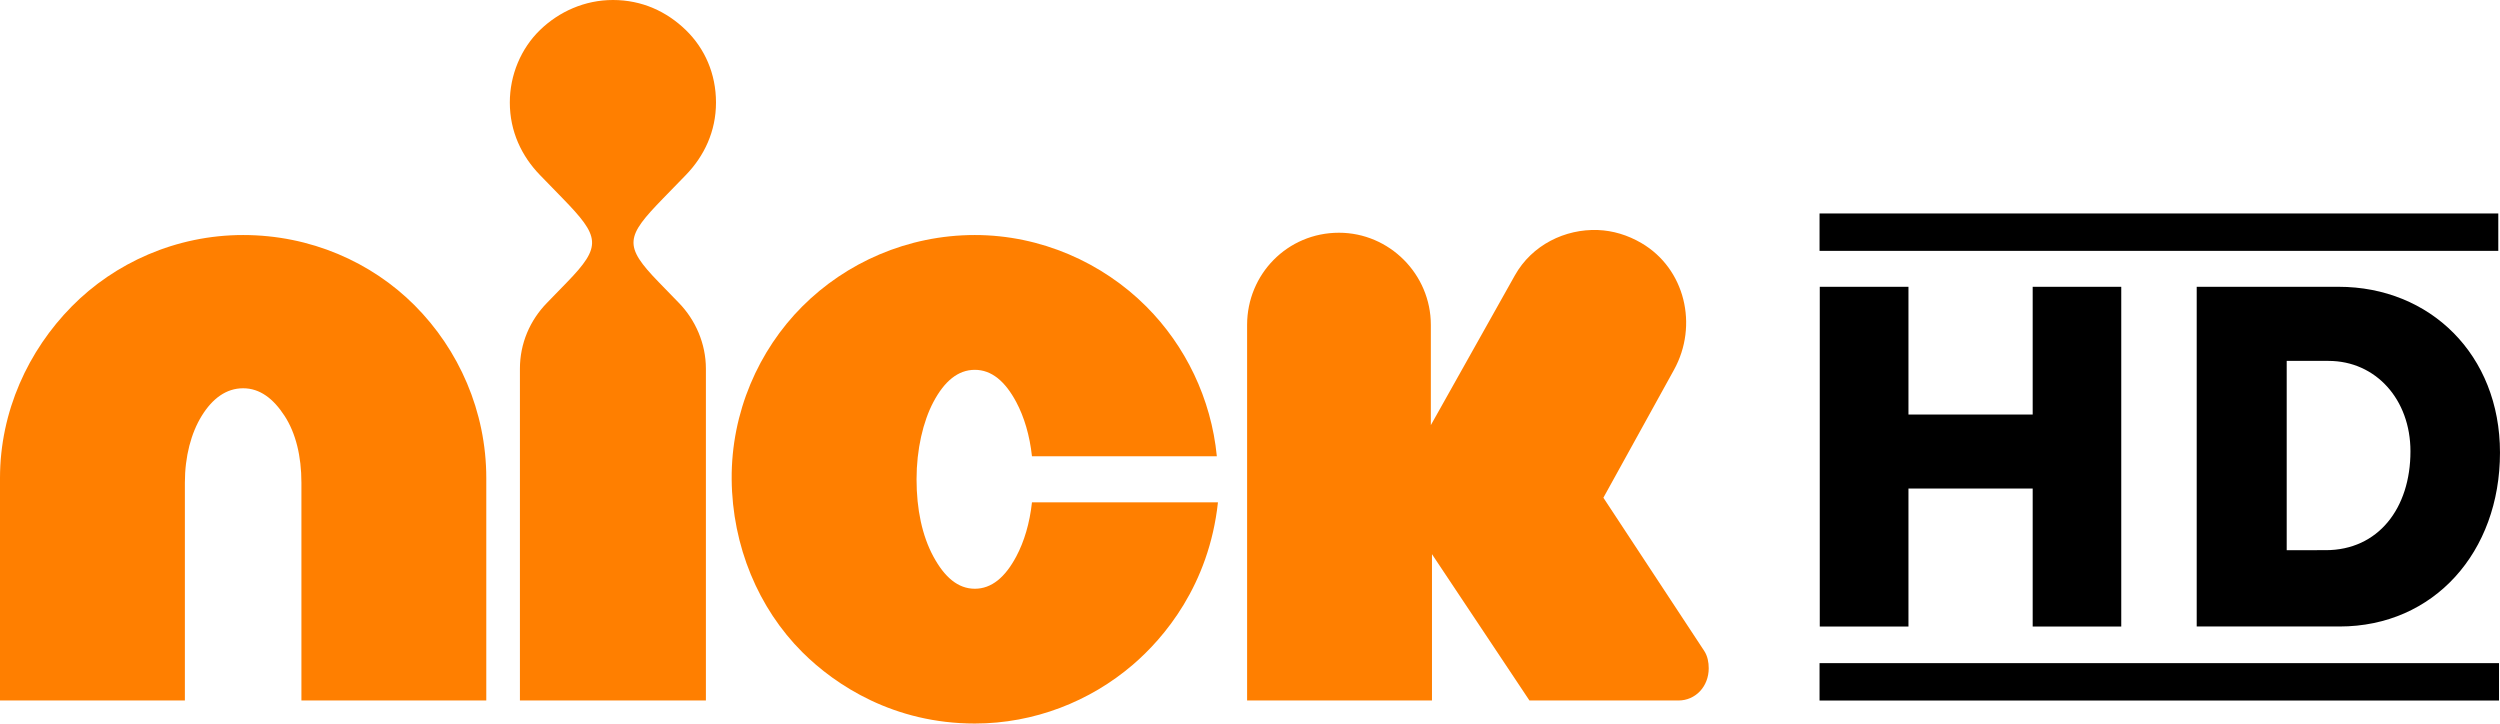
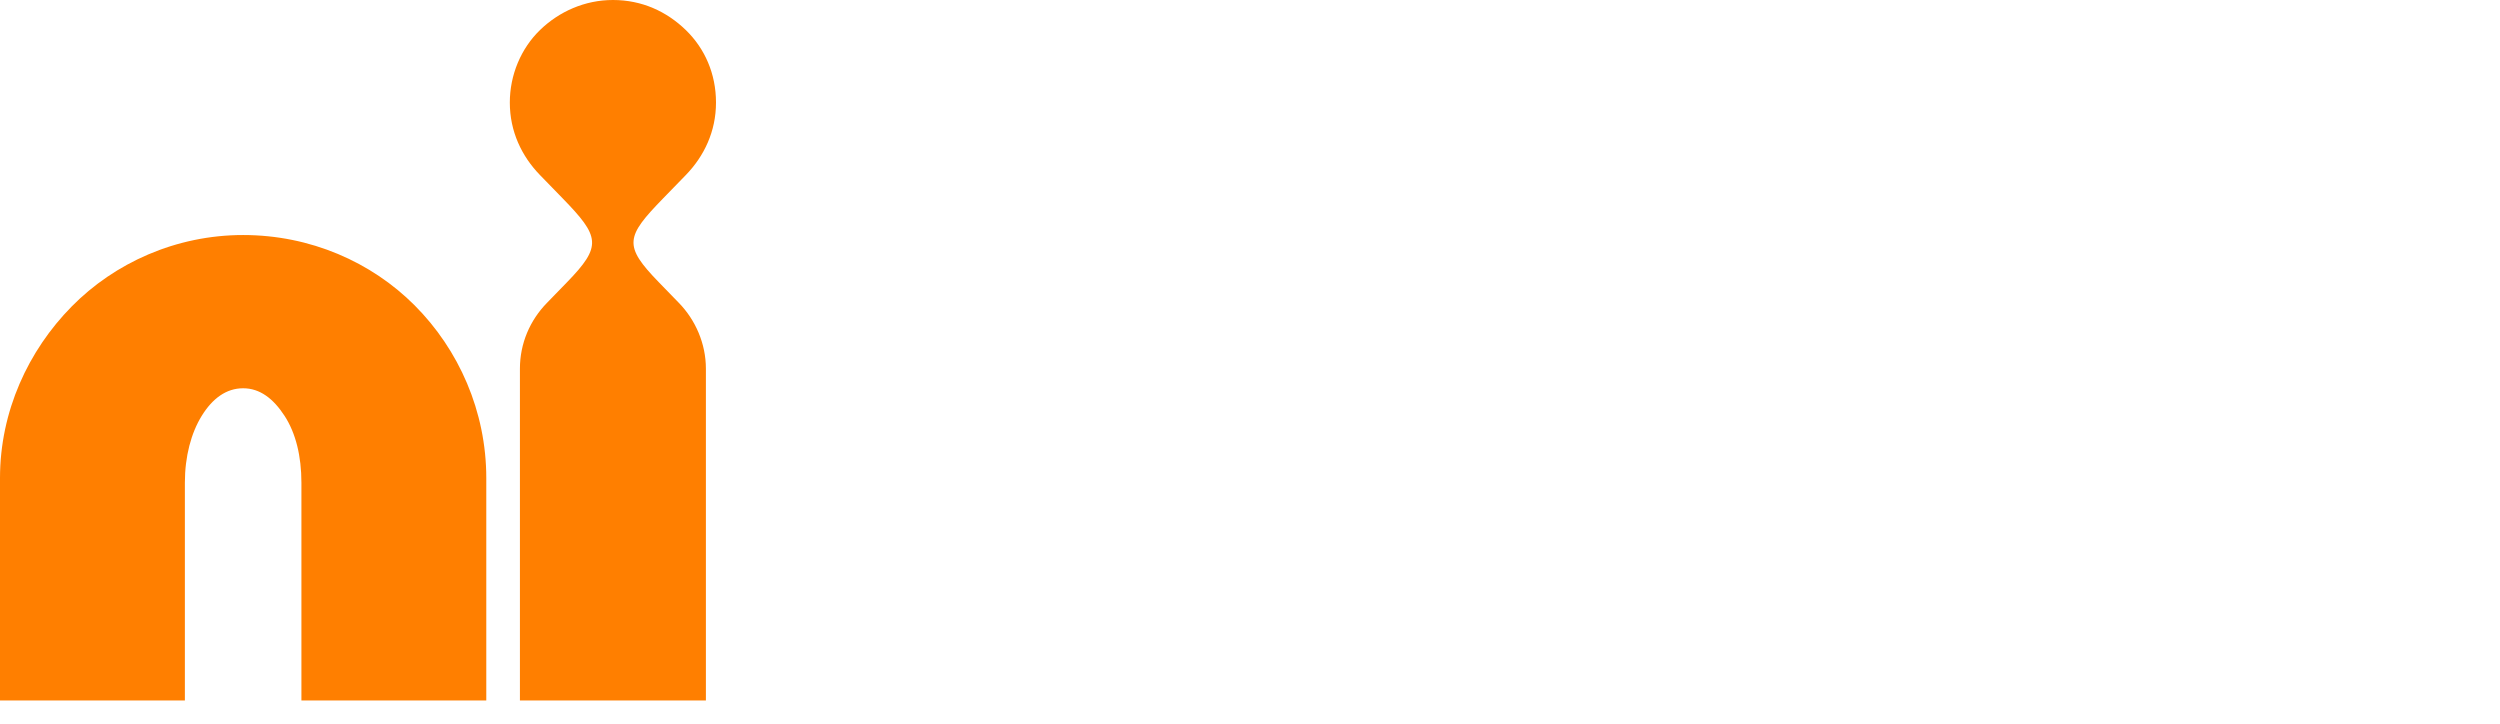
<svg xmlns="http://www.w3.org/2000/svg" xmlns:ns1="http://www.inkscape.org/namespaces/inkscape" xmlns:ns2="http://sodipodi.sourceforge.net/DTD/sodipodi-0.dtd" width="338.667mm" height="98.015mm" viewBox="0 0 338.667 98.015" version="1.1" id="svg1031" ns1:version="1.0.1 (3bc2e813f5, 2020-09-07)" ns2:docname="Nick_(HD)_(2009).svg">
  <defs id="defs1025" />
  <ns2:namedview id="base" pagecolor="#ffffff" bordercolor="#666666" borderopacity="1.0" ns1:pageopacity="0.0" ns1:pageshadow="2" ns1:zoom="0.53984375" ns1:cx="640" ns1:cy="185.22484" ns1:document-units="mm" ns1:current-layer="layer1" ns1:document-rotation="0" showgrid="false" ns1:window-width="1366" ns1:window-height="706" ns1:window-x="-8" ns1:window-y="-8" ns1:window-maximized="1" />
  <g ns1:label="Layer 1" ns1:groupmode="layer" id="layer1" transform="translate(26.458,-127.267)">
    <g id="g1071" transform="matrix(1.28,0,0,1.28,7.408,-35.635)">
-       <path ns2:nodetypes="ccccccccccccccccccccccccccccccccccc" ns1:connector-curvature="0" d="m 238.021,201.404 h -71.91 v -3.954 h 71.91 z m -0.076,-47.59 H 166.111 v -3.955 h 71.834 z m -18.262,31.679 c 5.534,0 8.966,-4.408 8.966,-10.462 0,-5.483 -3.665,-9.569 -8.677,-9.569 h -4.42 l 1.4e-4,20.032 z m -13.656,-27.873 h 15.02 c 9.664,0 17.077,7.18 17.077,17.548 0,10.519 -6.992,18.403 -16.976,18.403 h -15.121 z m -39.893,0.003 h 9.387 v 13.518 h 13.147 v -13.518 h 9.374 v 35.952 h -9.374 v -14.601 h -13.147 v 14.601 h -9.387 z" style="fill:#000000;stroke:none;stroke-width:0.264" id="path3573" />
-       <path style="fill:#ff7f00;fill-opacity:1;stroke:none;stroke-width:1.26" d="m 76.71,152.141 c -7.115,0 -13.638,2.927 -18.262,7.561 -4.625,4.633 -7.529,11.217 -7.47,18.29 0.059,7.072 2.837,13.664 7.47,18.29 3.55,3.544 9.724,7.559 18.262,7.559 6.285,0 12.194,-2.34 16.72,-6.218 3.3,-2.828 8.063,-8.413 9.012,-17.192 H 82.758 c -0.237,2.195 -0.819,4.151 -1.661,5.73 -1.174,2.201 -2.608,3.415 -4.387,3.415 -1.779,0 -3.201,-1.22 -4.387,-3.415 -1.186,-2.195 -1.779,-4.998 -1.779,-8.169 0,-3.17 0.69,-6.109 1.779,-8.171 1.165,-2.206 2.608,-3.413 4.387,-3.413 1.779,0 3.213,1.212 4.387,3.413 0.842,1.579 1.423,3.537 1.661,5.732 h 19.566 c -0.593,-6.097 -3.323,-11.702 -7.47,-15.851 -4.628,-4.63 -11.148,-7.561 -18.144,-7.561 z" id="path1057" />
      <path style="fill:#ff7f00;fill-opacity:1;stroke:none;stroke-width:1.26" d="m -0.726,152.141 c -7.115,0 -13.606,2.957 -18.142,7.561 -4.595,4.663 -7.59,11.094 -7.59,18.166 v 23.534 H -6.892 V 178.357 c 0,-2.804 0.668,-5.268 1.779,-7.071 1.143,-1.856 2.608,-2.927 4.387,-2.927 1.779,0 3.203,1.098 4.389,2.927 1.186,1.829 1.779,4.266 1.779,7.071 v 23.045 H 25.008 v -23.534 c 0,-7.072 -2.905,-13.597 -7.59,-18.29 -4.566,-4.574 -11.029,-7.437 -18.144,-7.437 z" id="path1055" />
-       <path style="fill:#ff7f00;fill-opacity:1;stroke:none;stroke-width:1.26" d="m 142.66,151.611 c -3.473,-0.132 -6.984,1.575 -8.793,4.798 l -8.894,15.851 v -10.607 c 0,-5.365 -4.387,-9.755 -9.723,-9.755 -5.455,0 -9.723,4.39 -9.723,9.755 v 39.749 h 19.566 v -15.485 l 10.316,15.485 h 15.772 c 1.788,0 3.201,-1.464 3.201,-3.415 0,-0.61 -0.115,-1.283 -0.475,-1.829 l -10.673,-16.216 7.472,-13.534 c 2.598,-4.707 1.173,-10.708 -3.439,-13.412 -1.458,-0.855 -3.03,-1.325 -4.608,-1.385 z" id="path1053" />
      <path style="fill:#ff7f00;fill-opacity:1;stroke:none;stroke-width:1.26" d="m 38.407,127.267 c -2.965,0 -5.692,1.221 -7.708,3.172 -2.016,1.951 -3.201,4.754 -3.201,7.681 0,3.048 1.245,5.671 3.201,7.682 l 2.372,2.439 c 3.971,4.083 4.207,5.059 0.475,8.9 l -2.133,2.196 c -1.778,1.83 -2.846,4.267 -2.846,6.949 v 35.117 H 48.25 v -35.117 c 0,-2.683 -1.128,-5.181 -2.846,-6.949 l -2.133,-2.196 c -3.793,-3.903 -3.499,-4.816 0.473,-8.9 l 2.372,-2.439 c 1.956,-2.011 3.203,-4.634 3.203,-7.682 0,-3.048 -1.187,-5.73 -3.203,-7.681 -2.016,-1.951 -4.625,-3.172 -7.708,-3.172 z" id="path1051" />
    </g>
  </g>
</svg>